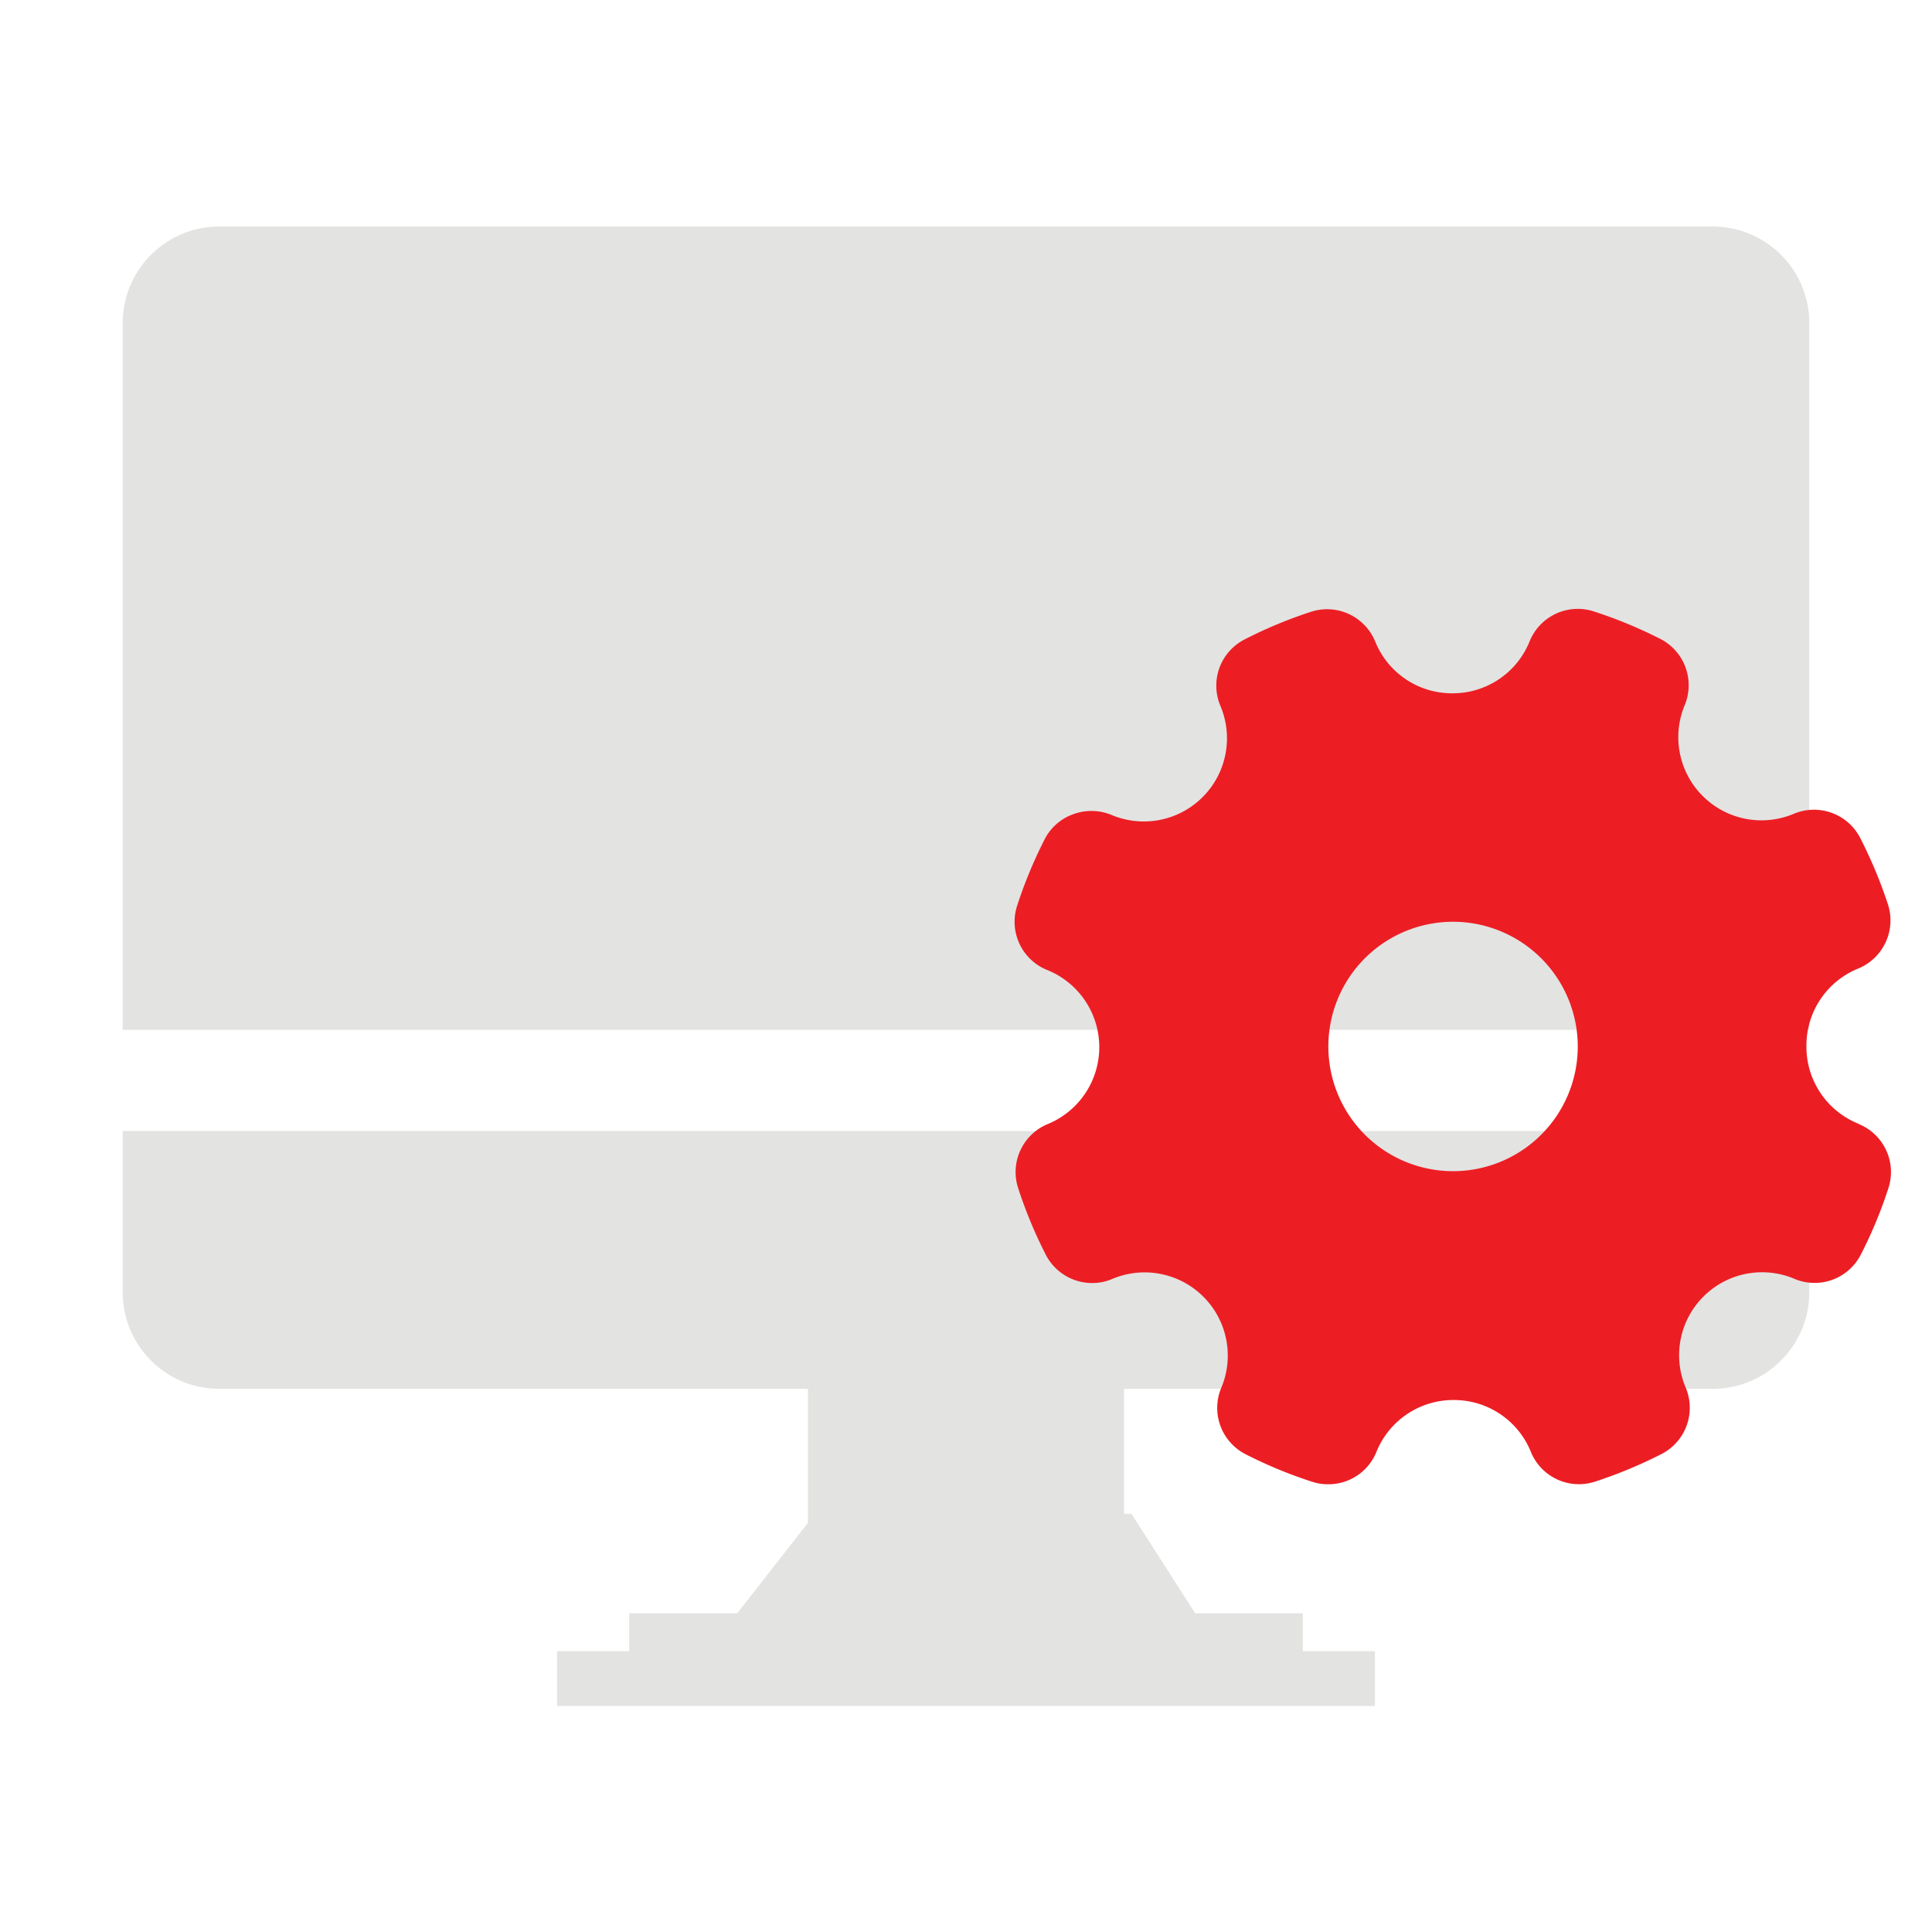
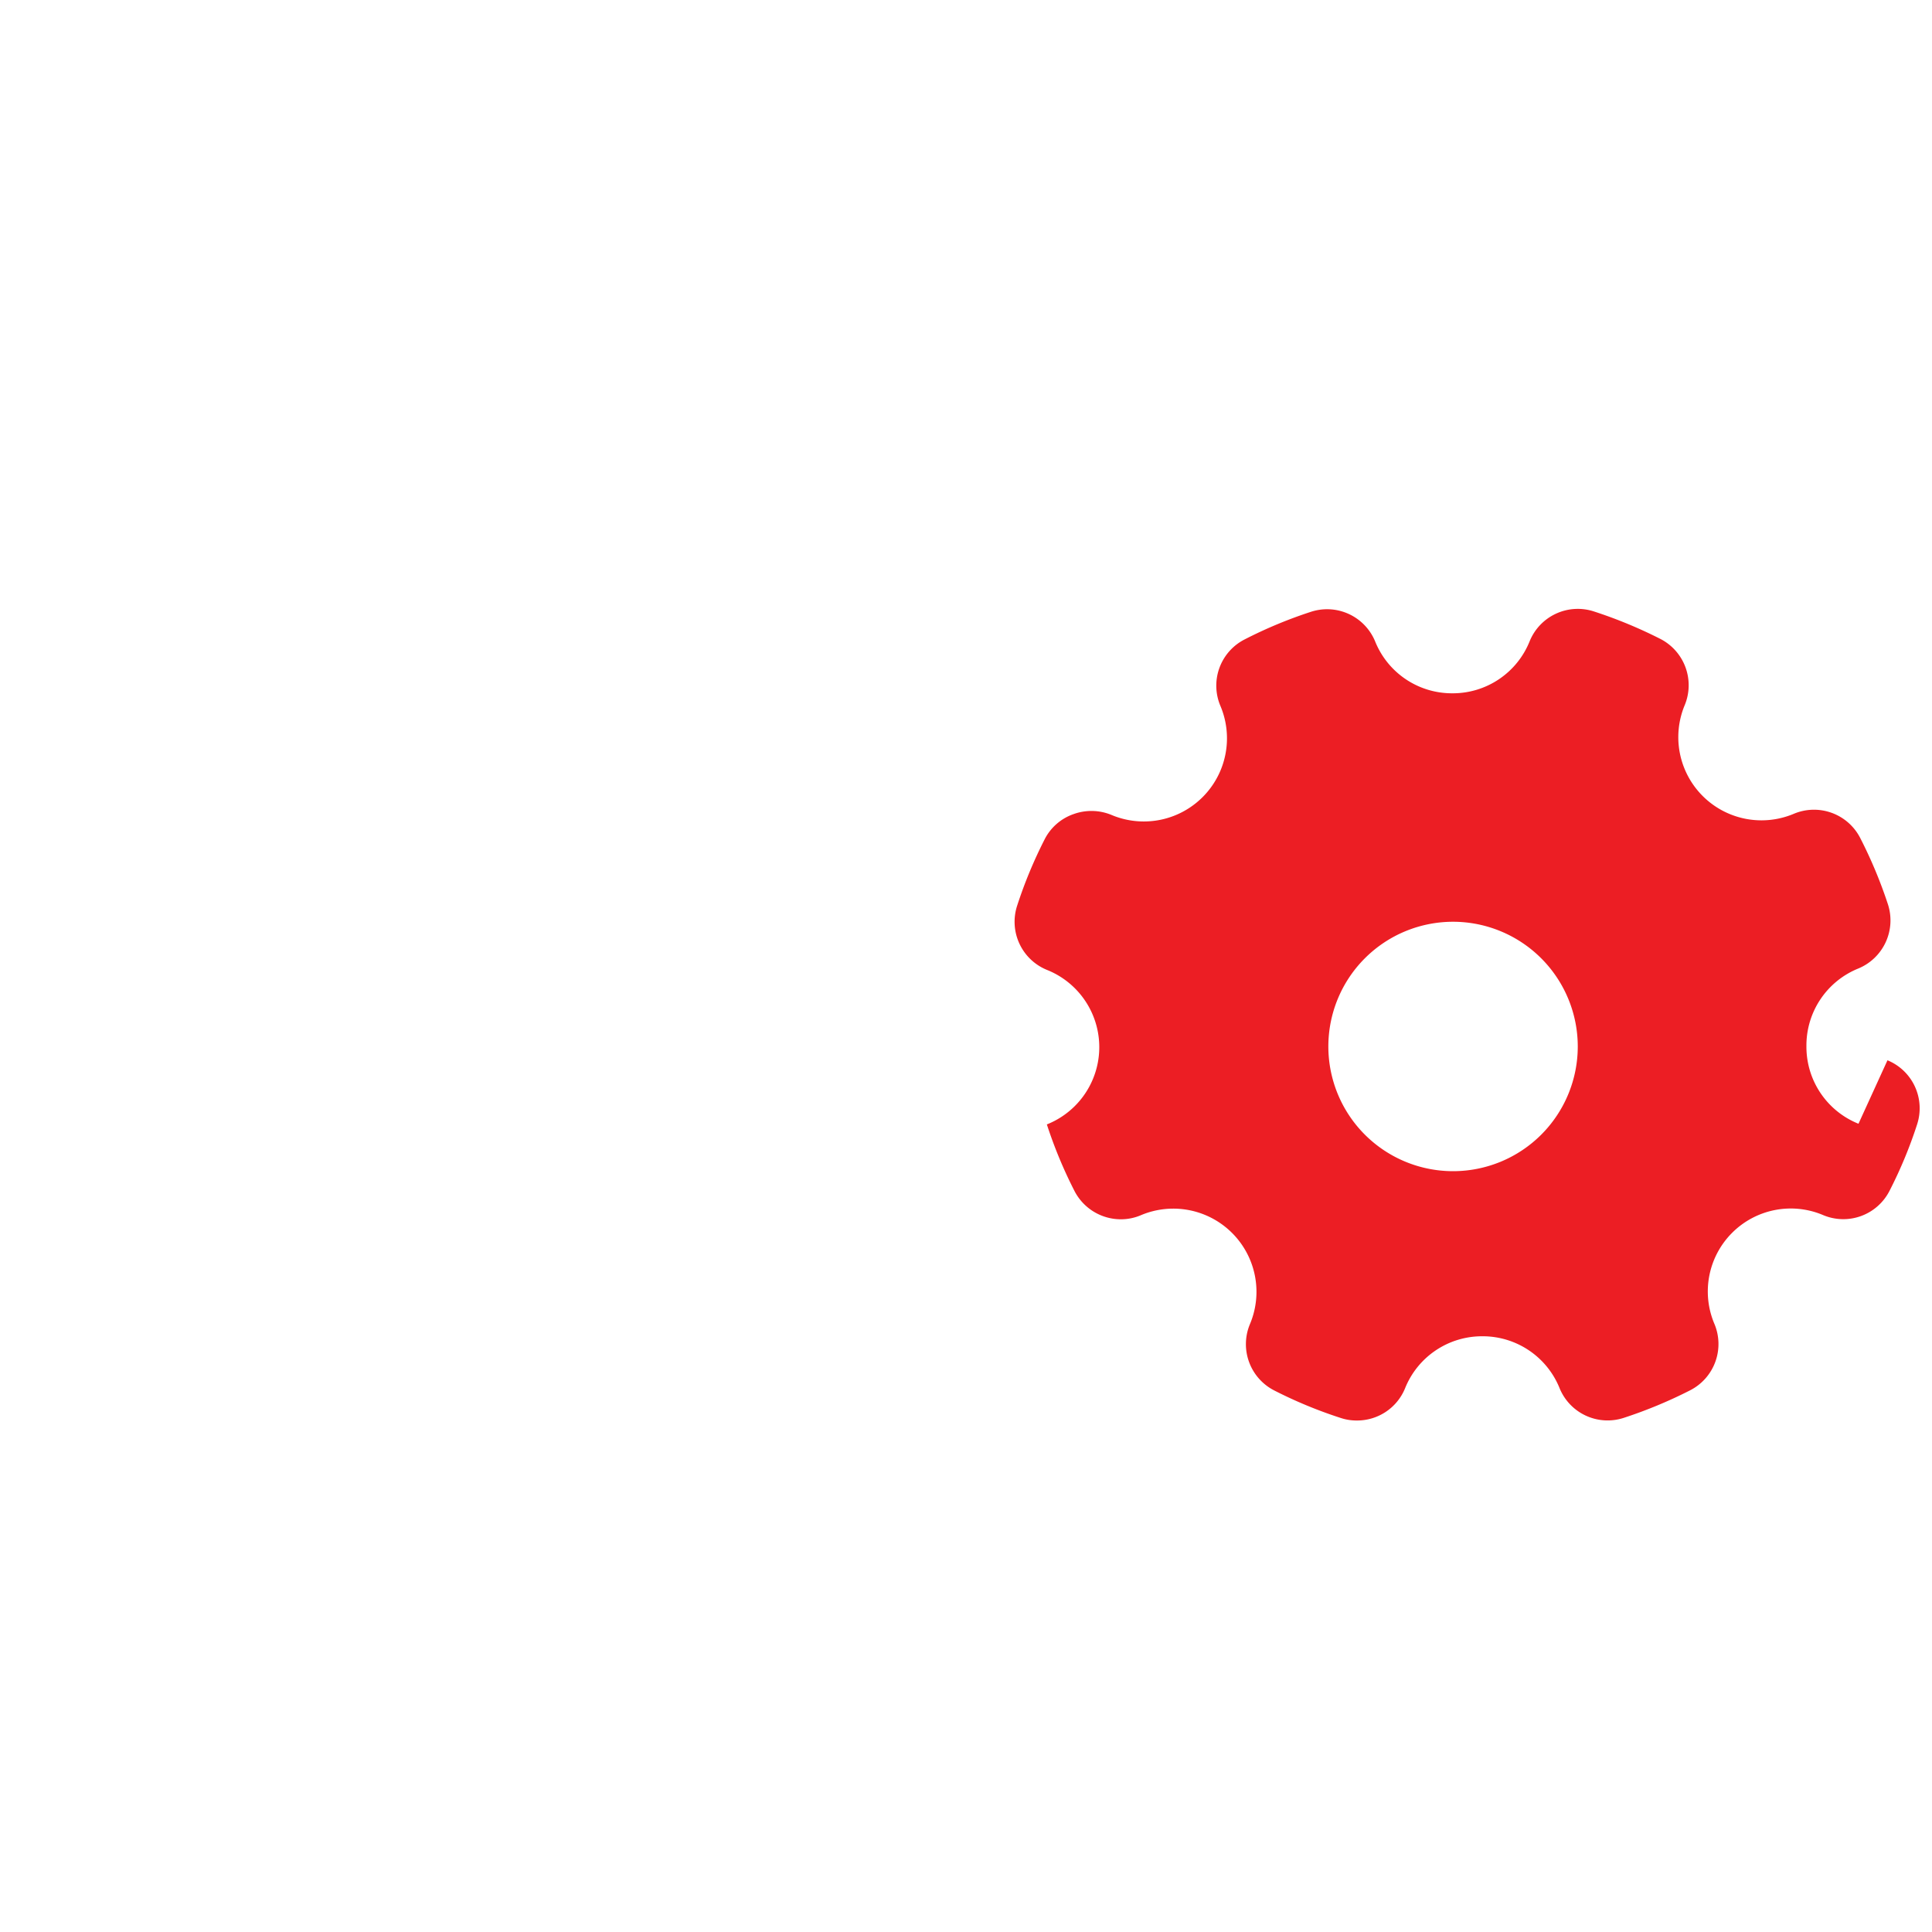
<svg xmlns="http://www.w3.org/2000/svg" id="图层_1" data-name="图层 1" viewBox="0 0 200 200">
  <defs>
    <style>.cls-1{fill:#e3e3e2;}.cls-2{fill:#ec1e24;}</style>
  </defs>
-   <path class="cls-1" d="M187.3,106.61V33.45a10,10,0,0,0-10-10H22.7a10,10,0,0,0-10,10v73.16Z" />
-   <path class="cls-1" d="M12.7,117.08v16.69a10,10,0,0,0,10,10H83.64v13.87L76.33,167H65.13v3.93H57.67v5.67h84.66v-5.67h-7.46V167H123.72l-6.59-10.29h-.77V143.77H177.3a10,10,0,0,0,10-10V117.08Z" />
-   <path class="cls-2" d="M192.39,116.33a8.58,8.58,0,0,1-5.39-8v-.07a8.59,8.59,0,0,1,5.37-8,5.39,5.39,0,0,0,3.07-6.64,47.74,47.74,0,0,0-2.88-6.89,5.38,5.38,0,0,0-6.88-2.48A8.61,8.61,0,0,1,174.4,73a5.39,5.39,0,0,0-2.52-6.86,47.71,47.71,0,0,0-6.9-2.85,5.38,5.38,0,0,0-6.63,3.09,8.57,8.57,0,0,1-8,5.39h0a8.57,8.57,0,0,1-8-5.38,5.38,5.38,0,0,0-6.63-3.06,46.59,46.59,0,0,0-6.89,2.87,5.37,5.37,0,0,0-2.5,6.86,8.61,8.61,0,0,1-11.25,11.31,5.44,5.44,0,0,0-3.93-.1,5.31,5.31,0,0,0-3,2.6,47.11,47.11,0,0,0-2.86,6.9,5.38,5.38,0,0,0,3.08,6.63,8.61,8.61,0,0,1,0,16A5.38,5.38,0,0,0,105.4,123a47.18,47.18,0,0,0,2.86,6.89,5.4,5.4,0,0,0,4.8,2.93,5.28,5.28,0,0,0,2.07-.42,8.61,8.61,0,0,1,11.29,11.28,5.38,5.38,0,0,0,2.52,6.86,46.49,46.49,0,0,0,6.89,2.85,5.17,5.17,0,0,0,1.65.26,5.36,5.36,0,0,0,5-3.33,8.58,8.58,0,0,1,8-5.39h0a8.58,8.58,0,0,1,8,5.38,5.37,5.37,0,0,0,6.63,3.07,47.64,47.64,0,0,0,6.89-2.86,5.38,5.38,0,0,0,2.51-6.86,8.58,8.58,0,0,1,1.84-9.45l0,0a8.58,8.58,0,0,1,9.42-1.82,5.37,5.37,0,0,0,6.86-2.51,46.1,46.1,0,0,0,2.86-6.89,5.37,5.37,0,0,0-3.07-6.63Zm-29.06-8a12.91,12.91,0,1,1-12.91-12.91,12.92,12.92,0,0,1,12.91,12.91Zm0,0" />
+   <path class="cls-2" d="M192.39,116.33a8.58,8.58,0,0,1-5.39-8v-.07a8.59,8.59,0,0,1,5.37-8,5.39,5.39,0,0,0,3.07-6.64,47.74,47.74,0,0,0-2.88-6.89,5.38,5.38,0,0,0-6.88-2.48A8.61,8.61,0,0,1,174.4,73a5.39,5.39,0,0,0-2.52-6.86,47.71,47.71,0,0,0-6.9-2.85,5.38,5.38,0,0,0-6.63,3.09,8.57,8.57,0,0,1-8,5.39h0a8.57,8.57,0,0,1-8-5.38,5.38,5.38,0,0,0-6.63-3.06,46.59,46.59,0,0,0-6.89,2.87,5.37,5.37,0,0,0-2.5,6.86,8.61,8.61,0,0,1-11.25,11.31,5.44,5.44,0,0,0-3.93-.1,5.31,5.31,0,0,0-3,2.6,47.11,47.11,0,0,0-2.86,6.9,5.38,5.38,0,0,0,3.08,6.63,8.61,8.61,0,0,1,0,16a47.18,47.18,0,0,0,2.86,6.89,5.4,5.4,0,0,0,4.8,2.93,5.28,5.28,0,0,0,2.07-.42,8.61,8.61,0,0,1,11.29,11.28,5.38,5.38,0,0,0,2.52,6.86,46.49,46.49,0,0,0,6.89,2.85,5.17,5.17,0,0,0,1.65.26,5.36,5.36,0,0,0,5-3.33,8.58,8.58,0,0,1,8-5.39h0a8.58,8.58,0,0,1,8,5.38,5.37,5.37,0,0,0,6.63,3.07,47.64,47.64,0,0,0,6.89-2.86,5.38,5.38,0,0,0,2.51-6.86,8.58,8.58,0,0,1,1.84-9.45l0,0a8.58,8.58,0,0,1,9.42-1.82,5.37,5.37,0,0,0,6.86-2.51,46.1,46.1,0,0,0,2.86-6.89,5.37,5.37,0,0,0-3.07-6.63Zm-29.06-8a12.91,12.91,0,1,1-12.91-12.91,12.92,12.92,0,0,1,12.91,12.91Zm0,0" />
</svg>